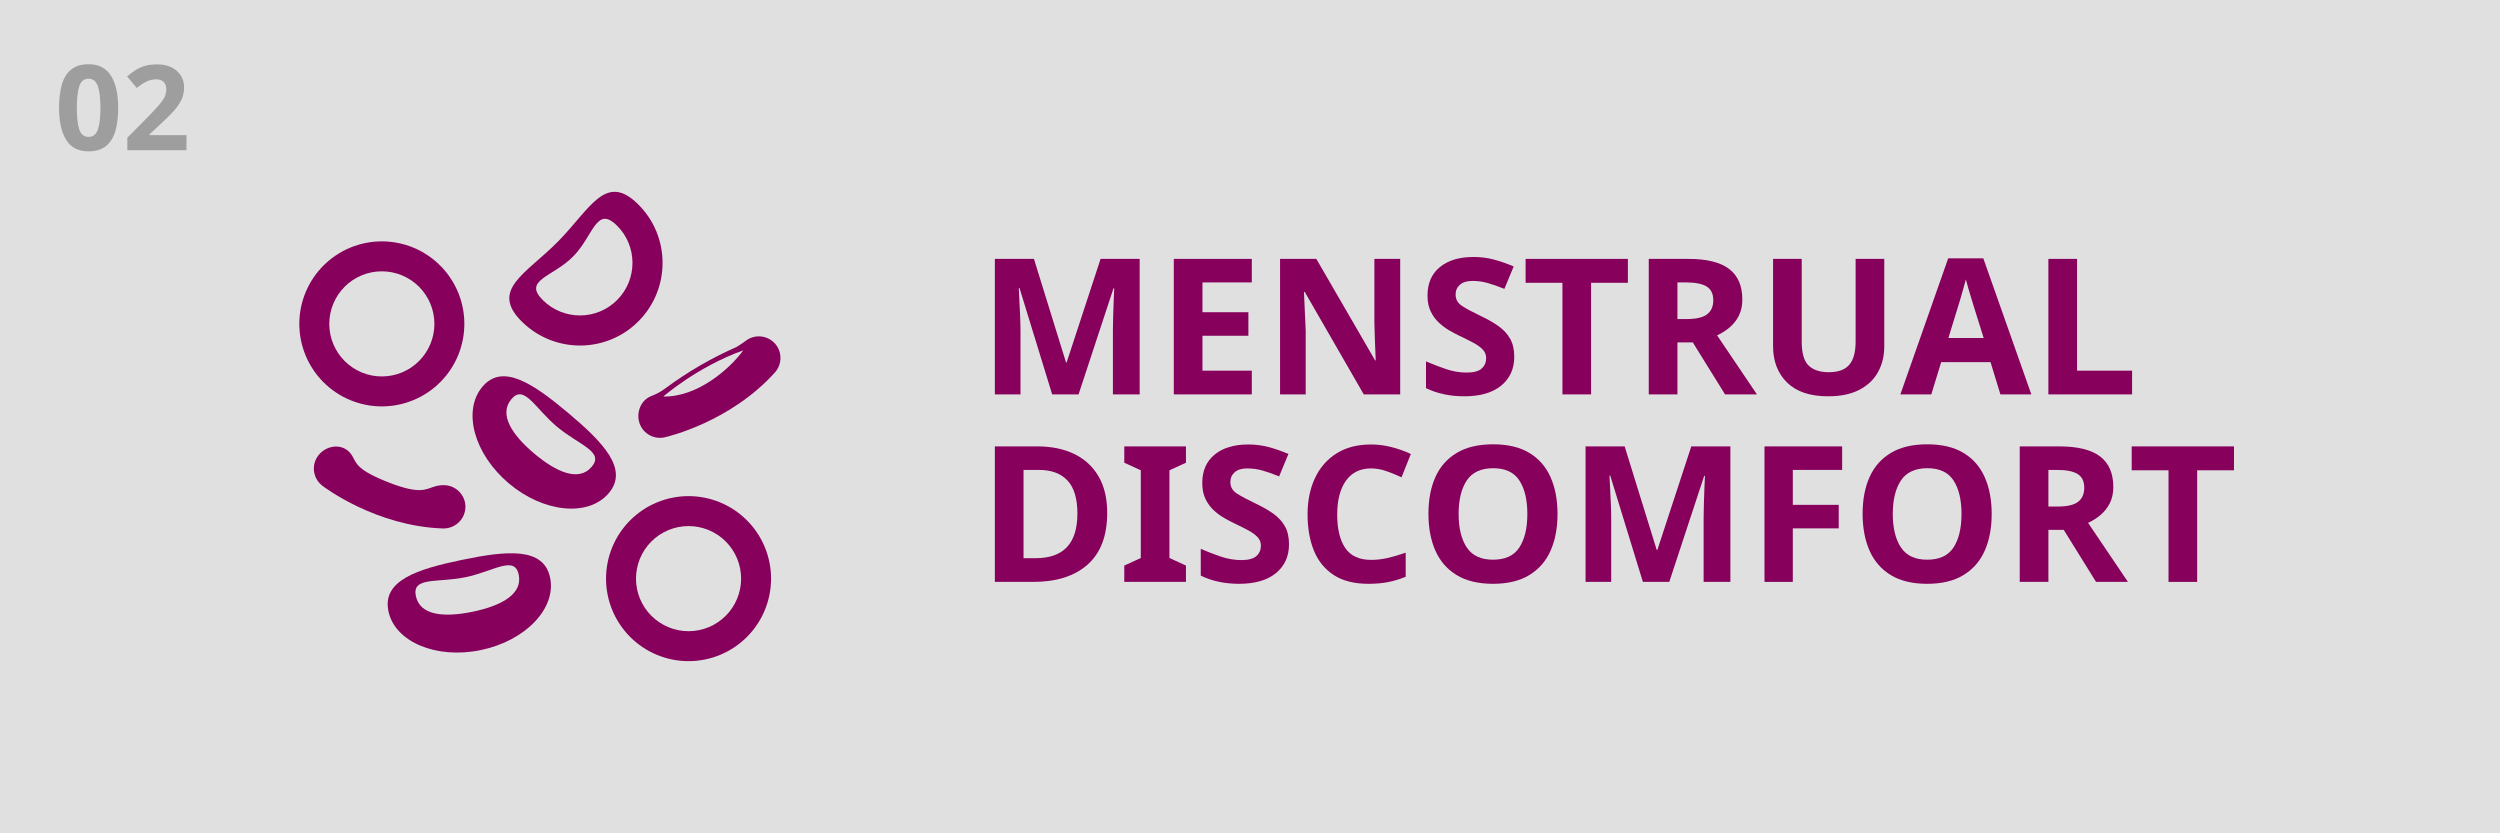
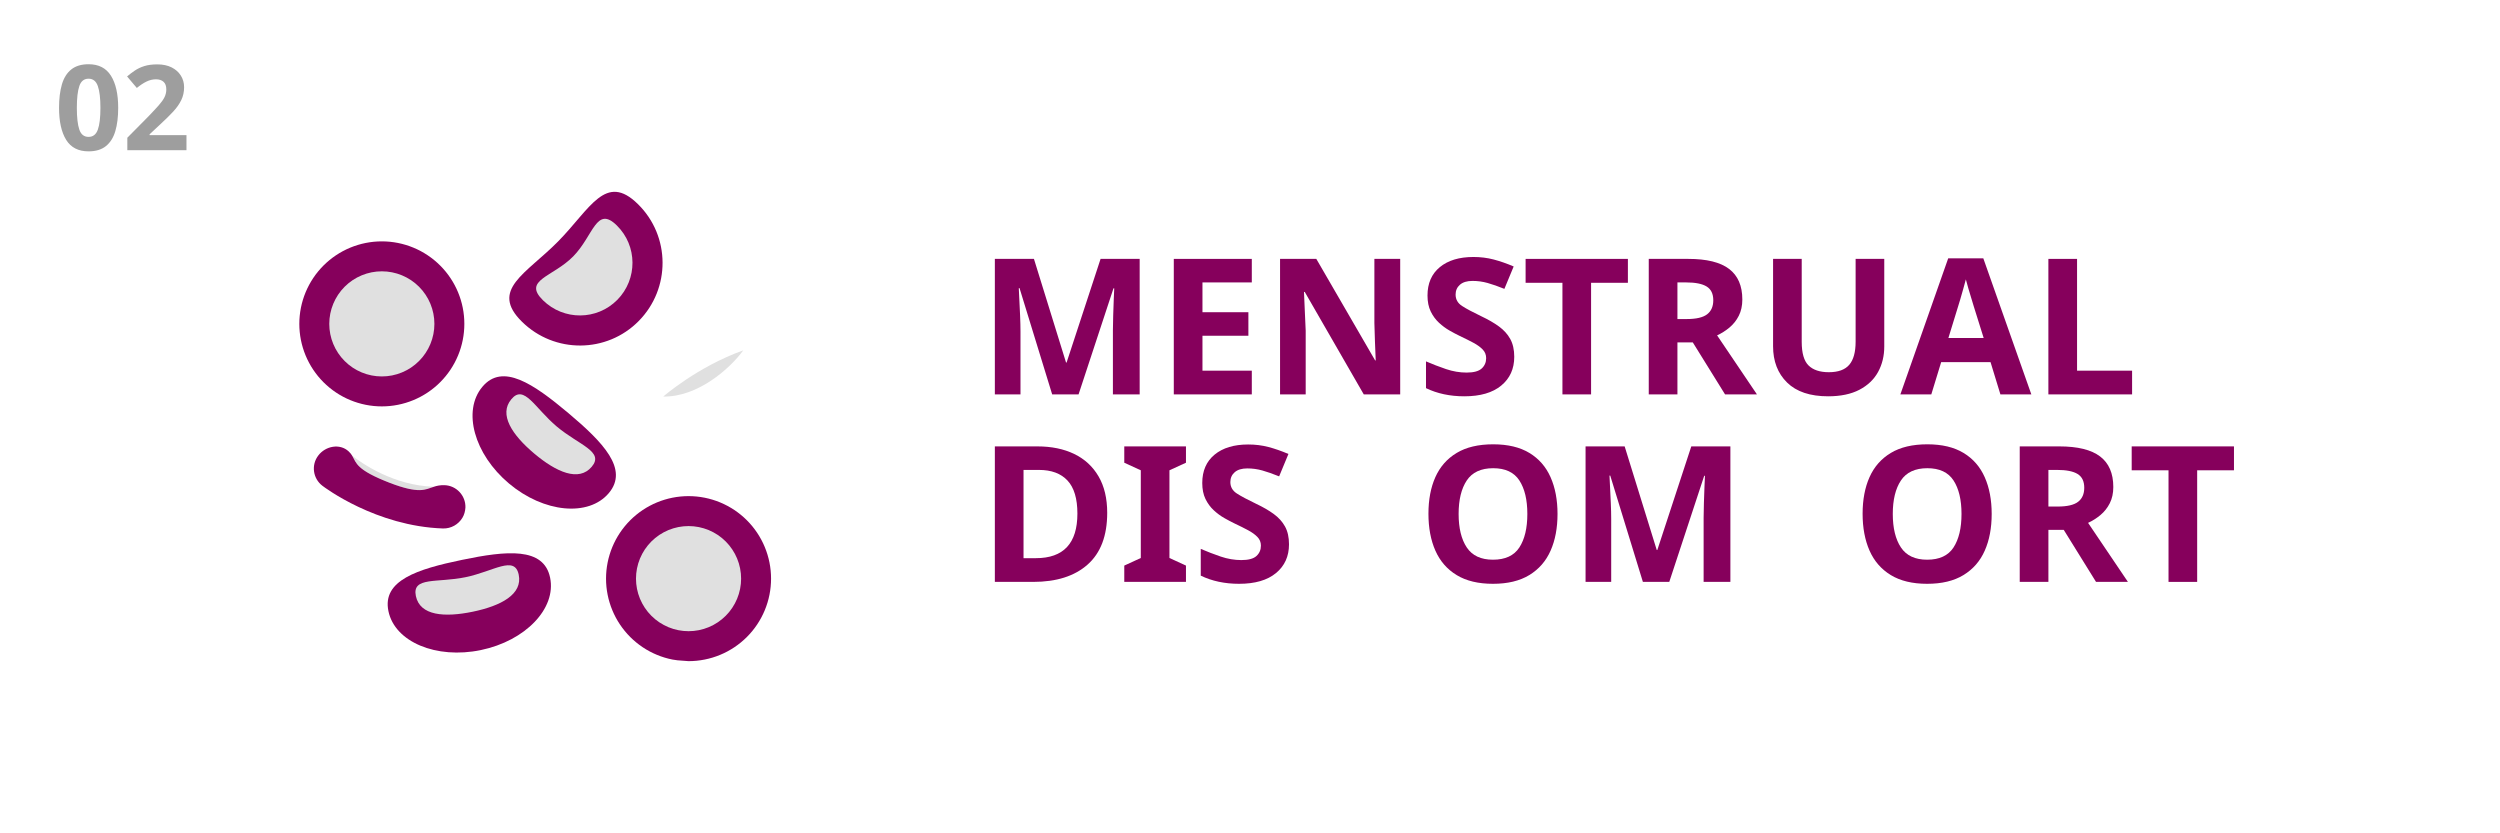
<svg xmlns="http://www.w3.org/2000/svg" version="1.0" preserveAspectRatio="xMidYMid meet" height="600" viewBox="0 0 1350 450" zoomAndPan="magnify" width="1800">
  <defs>
    <g />
    <clipPath id="85338e8603">
      <path clip-rule="nonzero" d="M 161.633 130 L 251 130 L 251 220 L 161.633 220 Z M 161.633 130" />
    </clipPath>
    <clipPath id="288d05fe43">
      <path clip-rule="nonzero" d="M 327 267 L 417 267 L 417 357.477 L 327 357.477 Z M 327 267" />
    </clipPath>
    <clipPath id="333b0a7fc5">
-       <path clip-rule="nonzero" d="M 344 181 L 421.883 181 L 421.883 237 L 344 237 Z M 344 181" />
-     </clipPath>
+       </clipPath>
  </defs>
  <rect fill-opacity="1" height="540" y="-45" fill="#ffffff" width="1620" x="-135" />
-   <rect fill-opacity="1" height="540" y="-45" fill="#e0e0e0" width="1620" x="-135" />
  <g fill-opacity="1" fill="#86005c">
    <g transform="translate(528.001, 212.974)">
      <g>
        <path d="M 40.172 0 L 22.547 -57.391 L 22.141 -57.391 C 22.203 -56.023 22.301 -53.973 22.438 -51.234 C 22.582 -48.504 22.723 -45.566 22.859 -42.422 C 22.992 -39.285 23.062 -36.488 23.062 -34.031 L 23.062 0 L 9.219 0 L 9.219 -73.172 L 30.328 -73.172 L 47.656 -17.219 L 47.969 -17.219 L 66.312 -73.172 L 87.422 -73.172 L 87.422 0 L 72.969 0 L 72.969 -34.641 C 72.969 -36.961 73.02 -39.625 73.125 -42.625 C 73.227 -45.633 73.328 -48.488 73.422 -51.188 C 73.523 -53.883 73.613 -55.914 73.688 -57.281 L 73.281 -57.281 L 54.422 0 Z M 40.172 0" />
      </g>
    </g>
  </g>
  <g fill-opacity="1" fill="#86005c">
    <g transform="translate(624.629, 212.974)">
      <g>
        <path d="M 51.344 0 L 9.219 0 L 9.219 -73.172 L 51.344 -73.172 L 51.344 -60.469 L 24.703 -60.469 L 24.703 -44.375 L 49.5 -44.375 L 49.5 -31.672 L 24.703 -31.672 L 24.703 -12.812 L 51.344 -12.812 Z M 51.344 0" />
      </g>
    </g>
  </g>
  <g fill-opacity="1" fill="#86005c">
    <g transform="translate(682.011, 212.974)">
      <g>
        <path d="M 74.094 0 L 54.422 0 L 22.547 -55.344 L 22.141 -55.344 C 22.273 -51.852 22.426 -48.363 22.594 -44.875 C 22.77 -41.395 22.926 -37.914 23.062 -34.438 L 23.062 0 L 9.219 0 L 9.219 -73.172 L 28.797 -73.172 L 60.562 -18.344 L 60.875 -18.344 C 60.738 -21.688 60.602 -25.031 60.469 -28.375 C 60.332 -31.727 60.227 -35.113 60.156 -38.531 L 60.156 -73.172 L 74.094 -73.172 Z M 74.094 0" />
      </g>
    </g>
  </g>
  <g fill-opacity="1" fill="#86005c">
    <g transform="translate(765.319, 212.974)">
      <g>
        <path d="M 52.375 -20.297 C 52.375 -13.805 50.031 -8.629 45.344 -4.766 C 40.664 -0.898 34.023 1.031 25.422 1.031 C 17.691 1.031 10.789 -0.438 4.719 -3.375 L 4.719 -17.828 C 8.195 -16.328 11.797 -14.941 15.516 -13.672 C 19.242 -12.41 22.953 -11.781 26.641 -11.781 C 30.473 -11.781 33.191 -12.516 34.797 -13.984 C 36.398 -15.453 37.203 -17.316 37.203 -19.578 C 37.203 -21.422 36.566 -22.988 35.297 -24.281 C 34.035 -25.582 32.348 -26.797 30.234 -27.922 C 28.117 -29.055 25.691 -30.27 22.953 -31.562 C 21.242 -32.383 19.398 -33.359 17.422 -34.484 C 15.441 -35.609 13.547 -37.008 11.734 -38.688 C 9.922 -40.363 8.43 -42.395 7.266 -44.781 C 6.109 -47.176 5.531 -50.047 5.531 -53.391 C 5.531 -59.953 7.75 -65.062 12.188 -68.719 C 16.633 -72.375 22.68 -74.203 30.328 -74.203 C 34.16 -74.203 37.785 -73.754 41.203 -72.859 C 44.617 -71.973 48.238 -70.711 52.062 -69.078 L 47.047 -56.984 C 43.691 -58.348 40.68 -59.406 38.016 -60.156 C 35.359 -60.906 32.629 -61.281 29.828 -61.281 C 26.891 -61.281 24.633 -60.598 23.062 -59.234 C 21.488 -57.867 20.703 -56.094 20.703 -53.906 C 20.703 -51.312 21.863 -49.258 24.188 -47.75 C 26.508 -46.25 29.957 -44.406 34.531 -42.219 C 38.289 -40.445 41.484 -38.602 44.109 -36.688 C 46.742 -34.77 48.781 -32.516 50.219 -29.922 C 51.656 -27.328 52.375 -24.117 52.375 -20.297 Z M 52.375 -20.297" />
      </g>
    </g>
  </g>
  <g fill-opacity="1" fill="#86005c">
    <g transform="translate(821.779, 212.974)">
      <g>
        <path d="M 37.406 0 L 21.938 0 L 21.938 -60.266 L 2.047 -60.266 L 2.047 -73.172 L 57.281 -73.172 L 57.281 -60.266 L 37.406 -60.266 Z M 37.406 0" />
      </g>
    </g>
  </g>
  <g fill-opacity="1" fill="#86005c">
    <g transform="translate(881.108, 212.974)">
      <g>
        <path d="M 30.547 -73.172 C 40.516 -73.172 47.875 -71.359 52.625 -67.734 C 57.375 -64.117 59.75 -58.625 59.75 -51.25 C 59.75 -47.895 59.113 -44.969 57.844 -42.469 C 56.582 -39.977 54.91 -37.863 52.828 -36.125 C 50.742 -34.383 48.508 -32.969 46.125 -31.875 L 67.641 0 L 50.422 0 L 33 -28.078 L 24.703 -28.078 L 24.703 0 L 9.219 0 L 9.219 -73.172 Z M 29.406 -60.469 L 24.703 -60.469 L 24.703 -40.688 L 29.719 -40.688 C 34.844 -40.688 38.516 -41.539 40.734 -43.25 C 42.953 -44.957 44.062 -47.484 44.062 -50.828 C 44.062 -54.316 42.863 -56.797 40.469 -58.266 C 38.082 -59.734 34.395 -60.469 29.406 -60.469 Z M 29.406 -60.469" />
      </g>
    </g>
  </g>
  <g fill-opacity="1" fill="#86005c">
    <g transform="translate(948.738, 212.974)">
      <g>
        <path d="M 68.766 -73.172 L 68.766 -25.828 C 68.766 -20.773 67.656 -16.211 65.438 -12.141 C 63.219 -8.078 59.852 -4.863 55.344 -2.5 C 50.832 -0.145 45.195 1.031 38.438 1.031 C 28.727 1.031 21.348 -1.441 16.297 -6.391 C 11.242 -11.348 8.719 -17.895 8.719 -26.031 L 8.719 -73.172 L 24.188 -73.172 L 24.188 -28.391 C 24.188 -22.305 25.414 -18.051 27.875 -15.625 C 30.332 -13.195 33.988 -11.984 38.844 -11.984 C 43.895 -11.984 47.566 -13.316 49.859 -15.984 C 52.148 -18.648 53.297 -22.816 53.297 -28.484 L 53.297 -73.172 Z M 68.766 -73.172" />
      </g>
    </g>
  </g>
  <g fill-opacity="1" fill="#86005c">
    <g transform="translate(1026.204, 212.974)">
      <g>
        <path d="M 54.016 0 L 48.688 -17.422 L 22.031 -17.422 L 16.703 0 L 0 0 L 25.828 -73.484 L 44.781 -73.484 L 70.719 0 Z M 44.984 -30.438 L 39.656 -47.453 C 39.32 -48.609 38.879 -50.07 38.328 -51.844 C 37.785 -53.625 37.238 -55.438 36.688 -57.281 C 36.145 -59.133 35.703 -60.742 35.359 -62.109 C 35.016 -60.742 34.551 -59.051 33.969 -57.031 C 33.395 -55.02 32.848 -53.109 32.328 -51.297 C 31.816 -49.484 31.426 -48.203 31.156 -47.453 L 25.922 -30.438 Z M 44.984 -30.438" />
      </g>
    </g>
  </g>
  <g fill-opacity="1" fill="#86005c">
    <g transform="translate(1096.908, 212.974)">
      <g>
        <path d="M 9.219 0 L 9.219 -73.172 L 24.703 -73.172 L 24.703 -12.812 L 54.422 -12.812 L 54.422 0 Z M 9.219 0" />
      </g>
    </g>
  </g>
  <g fill-opacity="1" fill="#86005c">
    <g transform="translate(528.001, 314.224)">
      <g>
        <path d="M 69.891 -37.297 C 69.891 -24.93 66.367 -15.625 59.328 -9.375 C 52.297 -3.125 42.492 0 29.922 0 L 9.219 0 L 9.219 -73.172 L 32.188 -73.172 C 39.832 -73.172 46.473 -71.801 52.109 -69.062 C 57.742 -66.332 62.113 -62.301 65.219 -56.969 C 68.332 -51.645 69.891 -45.086 69.891 -37.297 Z M 53.797 -36.891 C 53.797 -44.953 52.02 -50.895 48.469 -54.719 C 44.914 -58.551 39.758 -60.469 33 -60.469 L 24.703 -60.469 L 24.703 -12.812 L 31.359 -12.812 C 46.316 -12.812 53.797 -20.836 53.797 -36.891 Z M 53.797 -36.891" />
      </g>
    </g>
  </g>
  <g fill-opacity="1" fill="#86005c">
    <g transform="translate(603.828, 314.224)">
      <g>
        <path d="M 36.594 0 L 3.281 0 L 3.281 -8.812 L 12.203 -12.906 L 12.203 -60.266 L 3.281 -64.359 L 3.281 -73.172 L 36.594 -73.172 L 36.594 -64.359 L 27.672 -60.266 L 27.672 -12.906 L 36.594 -8.812 Z M 36.594 0" />
      </g>
    </g>
  </g>
  <g fill-opacity="1" fill="#86005c">
    <g transform="translate(643.688, 314.224)">
      <g>
        <path d="M 52.375 -20.297 C 52.375 -13.805 50.031 -8.629 45.344 -4.766 C 40.664 -0.898 34.023 1.031 25.422 1.031 C 17.691 1.031 10.789 -0.438 4.719 -3.375 L 4.719 -17.828 C 8.195 -16.328 11.797 -14.941 15.516 -13.672 C 19.242 -12.41 22.953 -11.781 26.641 -11.781 C 30.473 -11.781 33.191 -12.516 34.797 -13.984 C 36.398 -15.453 37.203 -17.316 37.203 -19.578 C 37.203 -21.422 36.566 -22.988 35.297 -24.281 C 34.035 -25.582 32.348 -26.797 30.234 -27.922 C 28.117 -29.055 25.691 -30.27 22.953 -31.562 C 21.242 -32.383 19.398 -33.359 17.422 -34.484 C 15.441 -35.609 13.547 -37.008 11.734 -38.688 C 9.922 -40.363 8.43 -42.395 7.266 -44.781 C 6.109 -47.176 5.531 -50.047 5.531 -53.391 C 5.531 -59.953 7.75 -65.062 12.188 -68.719 C 16.633 -72.375 22.68 -74.203 30.328 -74.203 C 34.16 -74.203 37.785 -73.754 41.203 -72.859 C 44.617 -71.973 48.238 -70.711 52.062 -69.078 L 47.047 -56.984 C 43.691 -58.348 40.68 -59.406 38.016 -60.156 C 35.359 -60.906 32.629 -61.281 29.828 -61.281 C 26.891 -61.281 24.633 -60.598 23.062 -59.234 C 21.488 -57.867 20.703 -56.094 20.703 -53.906 C 20.703 -51.312 21.863 -49.258 24.188 -47.75 C 26.508 -46.25 29.957 -44.406 34.531 -42.219 C 38.289 -40.445 41.484 -38.602 44.109 -36.688 C 46.742 -34.77 48.781 -32.516 50.219 -29.922 C 51.656 -27.328 52.375 -24.117 52.375 -20.297 Z M 52.375 -20.297" />
      </g>
    </g>
  </g>
  <g fill-opacity="1" fill="#86005c">
    <g transform="translate(700.148, 314.224)">
      <g>
-         <path d="M 40.281 -61.281 C 34.332 -61.281 29.785 -59.062 26.641 -54.625 C 23.504 -50.188 21.938 -44.102 21.938 -36.375 C 21.938 -28.594 23.383 -22.566 26.281 -18.297 C 29.188 -14.023 33.852 -11.891 40.281 -11.891 C 43.219 -11.891 46.188 -12.227 49.188 -12.906 C 52.195 -13.594 55.441 -14.551 58.922 -15.781 L 58.922 -2.766 C 55.711 -1.461 52.535 -0.504 49.391 0.109 C 46.254 0.723 42.738 1.031 38.844 1.031 C 31.258 1.031 25.039 -0.52 20.188 -3.625 C 15.332 -6.738 11.742 -11.113 9.422 -16.75 C 7.098 -22.395 5.938 -28.973 5.938 -36.484 C 5.938 -43.859 7.27 -50.379 9.938 -56.047 C 12.602 -61.723 16.477 -66.164 21.562 -69.375 C 26.656 -72.594 32.895 -74.203 40.281 -74.203 C 43.895 -74.203 47.531 -73.738 51.188 -72.812 C 54.844 -71.895 58.348 -70.648 61.703 -69.078 L 56.672 -56.469 C 53.941 -57.77 51.191 -58.895 48.422 -59.844 C 45.648 -60.801 42.938 -61.281 40.281 -61.281 Z M 40.281 -61.281" />
-       </g>
+         </g>
    </g>
  </g>
  <g fill-opacity="1" fill="#86005c">
    <g transform="translate(765.421, 314.224)">
      <g>
        <path d="M 75.641 -36.688 C 75.641 -29.102 74.391 -22.492 71.891 -16.859 C 69.398 -11.223 65.57 -6.832 60.406 -3.688 C 55.25 -0.539 48.707 1.031 40.781 1.031 C 32.863 1.031 26.32 -0.539 21.156 -3.688 C 16 -6.832 12.172 -11.238 9.672 -16.906 C 7.18 -22.582 5.938 -29.211 5.938 -36.797 C 5.938 -44.379 7.18 -50.969 9.672 -56.562 C 12.172 -62.164 16 -66.52 21.156 -69.625 C 26.32 -72.738 32.898 -74.297 40.891 -74.297 C 48.816 -74.297 55.344 -72.738 60.469 -69.625 C 65.594 -66.52 69.398 -62.148 71.891 -56.516 C 74.391 -50.879 75.641 -44.27 75.641 -36.688 Z M 22.234 -36.688 C 22.234 -29.039 23.703 -23.008 26.641 -18.594 C 29.578 -14.188 34.289 -11.984 40.781 -11.984 C 47.414 -11.984 52.164 -14.188 55.031 -18.594 C 57.906 -23.008 59.344 -29.039 59.344 -36.688 C 59.344 -44.344 57.906 -50.375 55.031 -54.781 C 52.164 -59.188 47.453 -61.391 40.891 -61.391 C 34.328 -61.391 29.578 -59.188 26.641 -54.781 C 23.703 -50.375 22.234 -44.344 22.234 -36.688 Z M 22.234 -36.688" />
      </g>
    </g>
  </g>
  <g fill-opacity="1" fill="#86005c">
    <g transform="translate(846.986, 314.224)">
      <g>
        <path d="M 40.172 0 L 22.547 -57.391 L 22.141 -57.391 C 22.203 -56.023 22.301 -53.973 22.438 -51.234 C 22.582 -48.504 22.723 -45.566 22.859 -42.422 C 22.992 -39.285 23.062 -36.488 23.062 -34.031 L 23.062 0 L 9.219 0 L 9.219 -73.172 L 30.328 -73.172 L 47.656 -17.219 L 47.969 -17.219 L 66.312 -73.172 L 87.422 -73.172 L 87.422 0 L 72.969 0 L 72.969 -34.641 C 72.969 -36.961 73.02 -39.625 73.125 -42.625 C 73.227 -45.633 73.328 -48.488 73.422 -51.188 C 73.523 -53.883 73.613 -55.914 73.688 -57.281 L 73.281 -57.281 L 54.422 0 Z M 40.172 0" />
      </g>
    </g>
  </g>
  <g fill-opacity="1" fill="#86005c">
    <g transform="translate(943.614, 314.224)">
      <g>
-         <path d="M 24.5 0 L 9.219 0 L 9.219 -73.172 L 51.141 -73.172 L 51.141 -60.469 L 24.5 -60.469 L 24.5 -41.609 L 49.297 -41.609 L 49.297 -28.906 L 24.5 -28.906 Z M 24.5 0" />
-       </g>
+         </g>
    </g>
  </g>
  <g fill-opacity="1" fill="#86005c">
    <g transform="translate(999.87, 314.224)">
      <g>
        <path d="M 75.641 -36.688 C 75.641 -29.102 74.391 -22.492 71.891 -16.859 C 69.398 -11.223 65.57 -6.832 60.406 -3.688 C 55.25 -0.539 48.707 1.031 40.781 1.031 C 32.863 1.031 26.32 -0.539 21.156 -3.688 C 16 -6.832 12.172 -11.238 9.672 -16.906 C 7.18 -22.582 5.938 -29.211 5.938 -36.797 C 5.938 -44.379 7.18 -50.969 9.672 -56.562 C 12.172 -62.164 16 -66.52 21.156 -69.625 C 26.32 -72.738 32.898 -74.297 40.891 -74.297 C 48.816 -74.297 55.344 -72.738 60.469 -69.625 C 65.594 -66.52 69.398 -62.148 71.891 -56.516 C 74.391 -50.879 75.641 -44.27 75.641 -36.688 Z M 22.234 -36.688 C 22.234 -29.039 23.703 -23.008 26.641 -18.594 C 29.578 -14.188 34.289 -11.984 40.781 -11.984 C 47.414 -11.984 52.164 -14.188 55.031 -18.594 C 57.906 -23.008 59.344 -29.039 59.344 -36.688 C 59.344 -44.344 57.906 -50.375 55.031 -54.781 C 52.164 -59.188 47.453 -61.391 40.891 -61.391 C 34.328 -61.391 29.578 -59.188 26.641 -54.781 C 23.703 -50.375 22.234 -44.344 22.234 -36.688 Z M 22.234 -36.688" />
      </g>
    </g>
  </g>
  <g fill-opacity="1" fill="#86005c">
    <g transform="translate(1081.435, 314.224)">
      <g>
        <path d="M 30.547 -73.172 C 40.516 -73.172 47.875 -71.359 52.625 -67.734 C 57.375 -64.117 59.75 -58.625 59.75 -51.25 C 59.75 -47.895 59.113 -44.969 57.844 -42.469 C 56.582 -39.977 54.91 -37.863 52.828 -36.125 C 50.742 -34.383 48.508 -32.969 46.125 -31.875 L 67.641 0 L 50.422 0 L 33 -28.078 L 24.703 -28.078 L 24.703 0 L 9.219 0 L 9.219 -73.172 Z M 29.406 -60.469 L 24.703 -60.469 L 24.703 -40.688 L 29.719 -40.688 C 34.844 -40.688 38.516 -41.539 40.734 -43.25 C 42.953 -44.957 44.062 -47.484 44.062 -50.828 C 44.062 -54.316 42.863 -56.797 40.469 -58.266 C 38.082 -59.734 34.395 -60.469 29.406 -60.469 Z M 29.406 -60.469" />
      </g>
    </g>
  </g>
  <g fill-opacity="1" fill="#86005c">
    <g transform="translate(1149.064, 314.224)">
      <g>
        <path d="M 37.406 0 L 21.938 0 L 21.938 -60.266 L 2.047 -60.266 L 2.047 -73.172 L 57.281 -73.172 L 57.281 -60.266 L 37.406 -60.266 Z M 37.406 0" />
      </g>
    </g>
  </g>
  <g clip-path="url(#85338e8603)">
    <path fill-rule="nonzero" fill-opacity="1" d="M 250.746 174.895 C 250.746 176.355 250.676 177.809 250.531 179.262 C 250.391 180.715 250.176 182.156 249.891 183.586 C 249.605 185.02 249.25 186.434 248.828 187.828 C 248.406 189.227 247.914 190.598 247.355 191.945 C 246.797 193.293 246.172 194.613 245.484 195.898 C 244.797 197.184 244.047 198.438 243.238 199.648 C 242.426 200.863 241.559 202.031 240.633 203.16 C 239.707 204.289 238.727 205.367 237.695 206.402 C 236.664 207.434 235.586 208.41 234.457 209.336 C 233.328 210.262 232.156 211.133 230.945 211.941 C 229.73 212.754 228.48 213.504 227.195 214.191 C 225.906 214.879 224.59 215.5 223.242 216.059 C 221.895 216.617 220.52 217.109 219.125 217.531 C 217.727 217.957 216.312 218.309 214.883 218.594 C 213.453 218.879 212.008 219.094 210.559 219.238 C 209.105 219.379 207.648 219.453 206.191 219.453 C 204.73 219.453 203.273 219.379 201.824 219.238 C 200.371 219.094 198.93 218.879 197.496 218.594 C 196.066 218.309 194.652 217.957 193.258 217.531 C 191.859 217.109 190.488 216.617 189.141 216.059 C 187.789 215.5 186.473 214.879 185.188 214.191 C 183.898 213.504 182.648 212.754 181.438 211.941 C 180.223 211.133 179.051 210.262 177.922 209.336 C 176.797 208.41 175.715 207.434 174.684 206.402 C 173.652 205.367 172.672 204.289 171.746 203.16 C 170.82 202.031 169.953 200.863 169.145 199.648 C 168.332 198.438 167.582 197.184 166.895 195.898 C 166.207 194.613 165.582 193.293 165.023 191.945 C 164.465 190.598 163.977 189.227 163.551 187.828 C 163.129 186.434 162.773 185.02 162.488 183.586 C 162.203 182.156 161.992 180.715 161.848 179.262 C 161.703 177.809 161.633 176.355 161.633 174.895 C 161.633 173.434 161.703 171.98 161.848 170.527 C 161.992 169.074 162.203 167.633 162.488 166.203 C 162.773 164.77 163.129 163.355 163.551 161.961 C 163.977 160.562 164.465 159.191 165.023 157.844 C 165.582 156.496 166.207 155.18 166.895 153.891 C 167.582 152.605 168.332 151.355 169.145 150.141 C 169.953 148.926 170.82 147.758 171.746 146.629 C 172.672 145.5 173.652 144.422 174.684 143.387 C 175.715 142.355 176.797 141.379 177.922 140.453 C 179.051 139.527 180.223 138.656 181.438 137.848 C 182.648 137.035 183.898 136.289 185.188 135.598 C 186.473 134.91 187.789 134.289 189.141 133.73 C 190.488 133.172 191.859 132.68 193.258 132.258 C 194.652 131.832 196.066 131.48 197.496 131.195 C 198.93 130.91 200.371 130.695 201.824 130.551 C 203.273 130.41 204.73 130.34 206.191 130.34 C 207.648 130.34 209.105 130.41 210.559 130.551 C 212.008 130.695 213.453 130.91 214.883 131.195 C 216.312 131.48 217.727 131.832 219.125 132.258 C 220.52 132.68 221.895 133.172 223.242 133.73 C 224.59 134.289 225.906 134.91 227.195 135.598 C 228.48 136.289 229.73 137.035 230.945 137.848 C 232.156 138.656 233.328 139.527 234.457 140.453 C 235.586 141.379 236.664 142.355 237.695 143.387 C 238.727 144.422 239.707 145.5 240.633 146.629 C 241.559 147.758 242.426 148.926 243.238 150.141 C 244.047 151.355 244.797 152.605 245.484 153.891 C 246.172 155.18 246.797 156.496 247.355 157.844 C 247.914 159.191 248.406 160.562 248.828 161.961 C 249.25 163.355 249.605 164.77 249.891 166.203 C 250.176 167.633 250.391 169.074 250.531 170.527 C 250.676 171.98 250.746 173.434 250.746 174.895 Z M 250.746 174.895" fill="#86005c" />
  </g>
  <path fill-rule="nonzero" fill-opacity="1" d="M 234.574 174.895 C 234.574 175.824 234.527 176.75 234.438 177.676 C 234.348 178.602 234.211 179.52 234.027 180.434 C 233.848 181.344 233.621 182.246 233.352 183.133 C 233.082 184.023 232.77 184.898 232.414 185.758 C 232.059 186.617 231.66 187.453 231.223 188.273 C 230.785 189.094 230.309 189.891 229.789 190.664 C 229.273 191.438 228.723 192.184 228.133 192.902 C 227.543 193.621 226.918 194.309 226.262 194.965 C 225.602 195.621 224.914 196.246 224.195 196.836 C 223.477 197.426 222.73 197.977 221.961 198.496 C 221.188 199.012 220.391 199.488 219.57 199.926 C 218.75 200.363 217.91 200.762 217.051 201.117 C 216.191 201.473 215.32 201.785 214.43 202.055 C 213.539 202.324 212.641 202.551 211.727 202.734 C 210.816 202.914 209.898 203.051 208.973 203.141 C 208.047 203.234 207.121 203.277 206.191 203.277 C 205.262 203.277 204.332 203.234 203.406 203.141 C 202.484 203.051 201.562 202.914 200.652 202.734 C 199.742 202.551 198.84 202.324 197.949 202.055 C 197.062 201.785 196.188 201.473 195.328 201.117 C 194.469 200.762 193.629 200.363 192.809 199.926 C 191.992 199.488 191.195 199.012 190.422 198.496 C 189.648 197.977 188.902 197.426 188.184 196.836 C 187.465 196.246 186.777 195.621 186.121 194.965 C 185.461 194.309 184.84 193.621 184.25 192.902 C 183.66 192.184 183.105 191.438 182.59 190.664 C 182.074 189.891 181.598 189.094 181.156 188.273 C 180.719 187.453 180.324 186.617 179.969 185.758 C 179.609 184.898 179.297 184.023 179.027 183.133 C 178.758 182.246 178.531 181.344 178.352 180.434 C 178.172 179.52 178.035 178.602 177.941 177.676 C 177.852 176.75 177.805 175.824 177.805 174.895 C 177.805 173.965 177.852 173.039 177.941 172.113 C 178.035 171.188 178.172 170.27 178.352 169.355 C 178.531 168.445 178.758 167.547 179.027 166.656 C 179.297 165.766 179.609 164.891 179.969 164.031 C 180.324 163.176 180.719 162.336 181.156 161.516 C 181.598 160.695 182.074 159.898 182.59 159.125 C 183.105 158.352 183.66 157.605 184.25 156.887 C 184.84 156.168 185.461 155.48 186.121 154.824 C 186.777 154.168 187.465 153.543 188.184 152.953 C 188.902 152.363 189.648 151.812 190.422 151.293 C 191.195 150.777 191.992 150.301 192.809 149.863 C 193.629 149.426 194.469 149.027 195.328 148.672 C 196.188 148.316 197.062 148.004 197.949 147.734 C 198.84 147.465 199.742 147.238 200.652 147.055 C 201.562 146.875 202.484 146.738 203.406 146.648 C 204.332 146.555 205.262 146.512 206.191 146.512 C 207.121 146.512 208.047 146.555 208.973 146.648 C 209.898 146.738 210.816 146.875 211.727 147.055 C 212.641 147.238 213.539 147.465 214.43 147.734 C 215.32 148.004 216.191 148.316 217.051 148.672 C 217.91 149.027 218.75 149.426 219.57 149.863 C 220.391 150.301 221.188 150.777 221.961 151.293 C 222.73 151.812 223.477 152.363 224.195 152.953 C 224.914 153.543 225.602 154.168 226.262 154.824 C 226.918 155.48 227.543 156.168 228.133 156.887 C 228.723 157.605 229.273 158.352 229.789 159.125 C 230.309 159.898 230.785 160.695 231.223 161.516 C 231.66 162.336 232.059 163.176 232.414 164.031 C 232.77 164.891 233.082 165.766 233.352 166.656 C 233.621 167.547 233.848 168.445 234.027 169.355 C 234.211 170.27 234.348 171.188 234.438 172.113 C 234.527 173.039 234.574 173.965 234.574 174.895 Z M 234.574 174.895" fill="#e0e0e0" />
  <g clip-path="url(#288d05fe43)">
-     <path fill-rule="nonzero" fill-opacity="1" d="M 416.371 312.461 C 416.371 313.922 416.301 315.375 416.156 316.828 C 416.016 318.281 415.801 319.723 415.516 321.152 C 415.23 322.586 414.879 324 414.453 325.395 C 414.031 326.793 413.539 328.164 412.98 329.512 C 412.422 330.859 411.801 332.18 411.109 333.465 C 410.422 334.754 409.676 336.004 408.863 337.215 C 408.051 338.43 407.184 339.602 406.258 340.727 C 405.332 341.855 404.355 342.938 403.32 343.969 C 402.289 345 401.211 345.977 400.082 346.902 C 398.953 347.828 397.785 348.699 396.57 349.508 C 395.355 350.32 394.105 351.07 392.82 351.758 C 391.531 352.445 390.215 353.066 388.867 353.625 C 387.52 354.184 386.145 354.676 384.75 355.098 C 383.352 355.523 381.941 355.879 380.508 356.16 C 379.078 356.445 377.637 356.66 376.184 356.805 C 374.73 356.945 373.273 357.02 371.816 357.02 C 370.355 357.02 368.902 356.945 367.449 356.805 C 365.996 356.66 364.555 356.445 363.125 356.16 C 361.691 355.879 360.277 355.523 358.883 355.098 C 357.484 354.676 356.113 354.184 354.766 353.625 C 353.418 353.066 352.098 352.445 350.812 351.758 C 349.523 351.07 348.273 350.32 347.062 349.508 C 345.848 348.699 344.676 347.828 343.551 346.902 C 342.422 345.977 341.34 345 340.309 343.969 C 339.277 342.938 338.301 341.855 337.375 340.727 C 336.449 339.602 335.578 338.43 334.77 337.215 C 333.957 336.004 333.207 334.754 332.52 333.465 C 331.832 332.18 331.211 330.859 330.652 329.512 C 330.094 328.164 329.602 326.793 329.18 325.395 C 328.754 324 328.398 322.586 328.117 321.152 C 327.832 319.723 327.617 318.281 327.473 316.828 C 327.332 315.375 327.258 313.922 327.258 312.461 C 327.258 311.004 327.332 309.547 327.473 308.094 C 327.617 306.641 327.832 305.199 328.117 303.77 C 328.398 302.336 328.754 300.926 329.18 299.527 C 329.602 298.133 330.094 296.758 330.652 295.41 C 331.211 294.062 331.832 292.746 332.52 291.457 C 333.207 290.172 333.957 288.922 334.77 287.707 C 335.578 286.492 336.449 285.324 337.375 284.195 C 338.301 283.066 339.277 281.988 340.309 280.957 C 341.34 279.922 342.422 278.945 343.551 278.02 C 344.676 277.094 345.848 276.227 347.062 275.414 C 348.273 274.602 349.523 273.855 350.812 273.168 C 352.098 272.477 353.418 271.855 354.766 271.297 C 356.113 270.738 357.484 270.246 358.883 269.824 C 360.277 269.398 361.691 269.047 363.125 268.762 C 364.555 268.477 365.996 268.262 367.449 268.121 C 368.902 267.977 370.355 267.906 371.816 267.906 C 373.273 267.906 374.73 267.977 376.184 268.121 C 377.637 268.262 379.078 268.477 380.508 268.762 C 381.941 269.047 383.352 269.398 384.75 269.824 C 386.145 270.246 387.52 270.738 388.867 271.297 C 390.215 271.855 391.531 272.477 392.82 273.168 C 394.105 273.855 395.355 274.602 396.57 275.414 C 397.785 276.227 398.953 277.094 400.082 278.02 C 401.211 278.945 402.289 279.922 403.32 280.957 C 404.355 281.988 405.332 283.066 406.258 284.195 C 407.184 285.324 408.051 286.492 408.863 287.707 C 409.676 288.922 410.422 290.172 411.109 291.457 C 411.801 292.746 412.422 294.062 412.98 295.41 C 413.539 296.758 414.031 298.133 414.453 299.527 C 414.879 300.926 415.23 302.336 415.516 303.77 C 415.801 305.199 416.016 306.641 416.156 308.094 C 416.301 309.547 416.371 311.004 416.371 312.461 Z M 416.371 312.461" fill="#86005c" />
+     <path fill-rule="nonzero" fill-opacity="1" d="M 416.371 312.461 C 416.371 313.922 416.301 315.375 416.156 316.828 C 416.016 318.281 415.801 319.723 415.516 321.152 C 415.23 322.586 414.879 324 414.453 325.395 C 414.031 326.793 413.539 328.164 412.98 329.512 C 412.422 330.859 411.801 332.18 411.109 333.465 C 410.422 334.754 409.676 336.004 408.863 337.215 C 408.051 338.43 407.184 339.602 406.258 340.727 C 405.332 341.855 404.355 342.938 403.32 343.969 C 402.289 345 401.211 345.977 400.082 346.902 C 398.953 347.828 397.785 348.699 396.57 349.508 C 395.355 350.32 394.105 351.07 392.82 351.758 C 391.531 352.445 390.215 353.066 388.867 353.625 C 387.52 354.184 386.145 354.676 384.75 355.098 C 383.352 355.523 381.941 355.879 380.508 356.16 C 379.078 356.445 377.637 356.66 376.184 356.805 C 374.73 356.945 373.273 357.02 371.816 357.02 C 365.996 356.66 364.555 356.445 363.125 356.16 C 361.691 355.879 360.277 355.523 358.883 355.098 C 357.484 354.676 356.113 354.184 354.766 353.625 C 353.418 353.066 352.098 352.445 350.812 351.758 C 349.523 351.07 348.273 350.32 347.062 349.508 C 345.848 348.699 344.676 347.828 343.551 346.902 C 342.422 345.977 341.34 345 340.309 343.969 C 339.277 342.938 338.301 341.855 337.375 340.727 C 336.449 339.602 335.578 338.43 334.77 337.215 C 333.957 336.004 333.207 334.754 332.52 333.465 C 331.832 332.18 331.211 330.859 330.652 329.512 C 330.094 328.164 329.602 326.793 329.18 325.395 C 328.754 324 328.398 322.586 328.117 321.152 C 327.832 319.723 327.617 318.281 327.473 316.828 C 327.332 315.375 327.258 313.922 327.258 312.461 C 327.258 311.004 327.332 309.547 327.473 308.094 C 327.617 306.641 327.832 305.199 328.117 303.77 C 328.398 302.336 328.754 300.926 329.18 299.527 C 329.602 298.133 330.094 296.758 330.652 295.41 C 331.211 294.062 331.832 292.746 332.52 291.457 C 333.207 290.172 333.957 288.922 334.77 287.707 C 335.578 286.492 336.449 285.324 337.375 284.195 C 338.301 283.066 339.277 281.988 340.309 280.957 C 341.34 279.922 342.422 278.945 343.551 278.02 C 344.676 277.094 345.848 276.227 347.062 275.414 C 348.273 274.602 349.523 273.855 350.812 273.168 C 352.098 272.477 353.418 271.855 354.766 271.297 C 356.113 270.738 357.484 270.246 358.883 269.824 C 360.277 269.398 361.691 269.047 363.125 268.762 C 364.555 268.477 365.996 268.262 367.449 268.121 C 368.902 267.977 370.355 267.906 371.816 267.906 C 373.273 267.906 374.73 267.977 376.184 268.121 C 377.637 268.262 379.078 268.477 380.508 268.762 C 381.941 269.047 383.352 269.398 384.75 269.824 C 386.145 270.246 387.52 270.738 388.867 271.297 C 390.215 271.855 391.531 272.477 392.82 273.168 C 394.105 273.855 395.355 274.602 396.57 275.414 C 397.785 276.227 398.953 277.094 400.082 278.02 C 401.211 278.945 402.289 279.922 403.32 280.957 C 404.355 281.988 405.332 283.066 406.258 284.195 C 407.184 285.324 408.051 286.492 408.863 287.707 C 409.676 288.922 410.422 290.172 411.109 291.457 C 411.801 292.746 412.422 294.062 412.98 295.41 C 413.539 296.758 414.031 298.133 414.453 299.527 C 414.879 300.926 415.23 302.336 415.516 303.77 C 415.801 305.199 416.016 306.641 416.156 308.094 C 416.301 309.547 416.371 311.004 416.371 312.461 Z M 416.371 312.461" fill="#86005c" />
  </g>
  <path fill-rule="nonzero" fill-opacity="1" d="M 400.199 312.461 C 400.199 313.391 400.152 314.32 400.062 315.242 C 399.973 316.168 399.836 317.086 399.652 318 C 399.473 318.91 399.246 319.812 398.977 320.699 C 398.707 321.59 398.395 322.465 398.039 323.324 C 397.684 324.184 397.285 325.023 396.848 325.84 C 396.41 326.66 395.934 327.457 395.414 328.23 C 394.898 329.004 394.348 329.75 393.758 330.469 C 393.168 331.188 392.543 331.875 391.887 332.531 C 391.23 333.188 390.539 333.812 389.82 334.402 C 389.105 334.992 388.359 335.547 387.586 336.062 C 386.812 336.578 386.016 337.055 385.195 337.492 C 384.375 337.934 383.535 338.328 382.68 338.684 C 381.82 339.039 380.945 339.352 380.055 339.621 C 379.164 339.895 378.266 340.117 377.352 340.301 C 376.441 340.48 375.523 340.617 374.598 340.707 C 373.672 340.801 372.746 340.844 371.816 340.844 C 370.887 340.844 369.957 340.801 369.035 340.707 C 368.109 340.617 367.191 340.48 366.277 340.301 C 365.367 340.117 364.465 339.895 363.578 339.621 C 362.688 339.352 361.812 339.039 360.953 338.684 C 360.094 338.328 359.254 337.934 358.438 337.492 C 357.617 337.055 356.82 336.578 356.047 336.062 C 355.273 335.547 354.527 334.992 353.809 334.402 C 353.09 333.812 352.402 333.188 351.746 332.531 C 351.09 331.875 350.465 331.188 349.875 330.469 C 349.285 329.75 348.73 329.004 348.215 328.23 C 347.699 327.457 347.223 326.66 346.785 325.84 C 346.344 325.023 345.949 324.184 345.594 323.324 C 345.238 322.465 344.926 321.59 344.652 320.699 C 344.383 319.812 344.16 318.91 343.977 318 C 343.797 317.086 343.66 316.168 343.57 315.242 C 343.477 314.32 343.434 313.391 343.434 312.461 C 343.434 311.531 343.477 310.605 343.57 309.68 C 343.66 308.754 343.797 307.836 343.977 306.926 C 344.16 306.012 344.383 305.113 344.652 304.223 C 344.926 303.332 345.238 302.457 345.594 301.598 C 345.949 300.742 346.344 299.902 346.785 299.082 C 347.223 298.262 347.699 297.465 348.215 296.691 C 348.73 295.918 349.285 295.172 349.875 294.453 C 350.465 293.738 351.09 293.047 351.746 292.391 C 352.402 291.734 353.09 291.109 353.809 290.52 C 354.527 289.93 355.273 289.379 356.047 288.859 C 356.82 288.344 357.617 287.867 358.438 287.43 C 359.254 286.992 360.094 286.594 360.953 286.238 C 361.812 285.883 362.688 285.57 363.578 285.301 C 364.465 285.031 365.367 284.805 366.277 284.625 C 367.191 284.441 368.109 284.305 369.035 284.215 C 369.957 284.125 370.887 284.078 371.816 284.078 C 372.746 284.078 373.672 284.125 374.598 284.215 C 375.523 284.305 376.441 284.441 377.352 284.625 C 378.266 284.805 379.164 285.031 380.055 285.301 C 380.945 285.57 381.82 285.883 382.68 286.238 C 383.535 286.594 384.375 286.992 385.195 287.43 C 386.016 287.867 386.812 288.344 387.586 288.859 C 388.359 289.379 389.105 289.93 389.82 290.52 C 390.539 291.109 391.23 291.734 391.887 292.391 C 392.543 293.047 393.168 293.738 393.758 294.453 C 394.348 295.172 394.898 295.918 395.414 296.691 C 395.934 297.465 396.41 298.262 396.848 299.082 C 397.285 299.902 397.684 300.742 398.039 301.598 C 398.395 302.457 398.707 303.332 398.977 304.223 C 399.246 305.113 399.473 306.012 399.652 306.926 C 399.836 307.836 399.973 308.754 400.062 309.68 C 400.152 310.605 400.199 311.531 400.199 312.461 Z M 400.199 312.461" fill="#e0e0e0" />
  <path fill-rule="nonzero" fill-opacity="1" d="M 306.863 223.023 C 325.699 238.871 339.664 253.355 328.754 266.281 C 317.84 279.207 293.68 276.934 274.844 261.086 C 256.008 245.238 249.578 221.855 260.488 208.863 C 271.402 195.875 287.965 207.176 306.863 223.023 Z M 306.863 223.023" fill="#86005c" />
  <path fill-rule="nonzero" fill-opacity="1" d="M 300.695 230.363 C 312.711 240.43 326.48 243.809 319.531 252.059 C 312.582 260.305 300.434 254.98 288.484 244.914 C 276.531 234.844 269.191 223.805 276.145 215.555 C 283.027 207.305 288.68 220.23 300.695 230.363 Z M 300.695 230.363" fill="#e0e0e0" />
  <path fill-rule="nonzero" fill-opacity="1" d="M 249.512 302.328 C 273.609 297.328 293.613 295.312 297.059 311.941 C 300.5 328.57 283.742 346.043 259.645 351.043 C 235.547 356.043 213.203 346.625 209.762 330.062 C 206.254 313.438 225.352 307.332 249.512 302.328 Z M 249.512 302.328" fill="#86005c" />
  <path fill-rule="nonzero" fill-opacity="1" d="M 251.395 311.684 C 266.727 308.5 277.895 299.73 280.105 310.316 C 282.312 320.906 270.621 327.141 255.293 330.324 C 239.965 333.504 226.781 332.465 224.57 321.879 C 222.363 311.293 236.066 314.863 251.395 311.684 Z M 251.395 311.684" fill="#e0e0e0" />
  <path fill-rule="nonzero" fill-opacity="1" d="M 344.535 110.27 C 362.074 127.547 362.203 155.801 344.926 173.336 C 327.648 190.871 299.395 191.004 281.859 173.727 C 264.32 156.449 284.133 147.875 301.41 130.34 C 318.688 112.801 327 92.926 344.535 110.27 Z M 344.535 110.27" fill="#86005c" />
  <path fill-rule="nonzero" fill-opacity="1" d="M 333.105 121.766 C 344.277 132.805 344.34 150.734 333.363 161.906 C 322.324 173.074 304.395 173.141 293.227 162.164 C 282.055 151.188 298.551 149.629 309.527 138.457 C 320.504 127.285 322 110.789 333.105 121.766 Z M 333.105 121.766" fill="#e0e0e0" />
  <path fill-rule="nonzero" fill-opacity="1" d="M 210.672 260.824 C 226.453 266.93 229.703 264.398 234.312 262.84 C 212.492 262.188 195.277 250.109 190.277 246.145 C 192.484 249.914 192.094 253.68 210.672 260.824 Z M 210.672 260.824" fill="#e0e0e0" />
  <path fill-rule="nonzero" fill-opacity="1" d="M 240.031 261.996 C 237.625 261.93 235.871 262.32 234.312 262.84 C 229.703 264.332 226.52 266.867 210.672 260.824 C 192.16 253.68 192.484 249.977 190.211 246.145 C 189.758 245.367 189.172 244.586 188.262 243.742 C 183.523 239.328 175.793 240.82 171.895 245.953 C 167.934 251.082 168.973 258.422 174.105 262.32 C 175.273 263.227 203.074 284.145 239.184 285.375 C 243.602 285.508 247.562 283.168 249.707 279.598 C 250.684 277.973 251.203 276.09 251.332 274.074 C 251.527 267.645 246.461 262.188 240.031 261.996 Z M 240.031 261.996" fill="#86005c" />
  <g clip-path="url(#333b0a7fc5)">
    <path fill-rule="nonzero" fill-opacity="1" d="M 357.137 211.203 C 355.383 212.309 353.5 213.152 351.551 213.93 C 346.551 215.879 343.758 221.789 344.992 227.309 C 346.418 233.609 352.656 237.574 358.957 236.145 C 360.383 235.82 394.289 227.961 418.449 201.137 C 421.438 197.824 422.152 193.277 420.789 189.379 C 420.141 187.625 419.102 185.938 417.605 184.637 C 413.383 180.871 407.215 180.676 402.863 183.922 C 401.109 185.223 399.355 186.457 397.473 187.496 C 383.898 193.473 371.102 200.941 359.215 209.773 Z M 357.137 211.203" fill="#86005c" />
  </g>
  <path fill-rule="nonzero" fill-opacity="1" d="M 358.176 214.125 C 358.176 214.125 376.621 198.016 401.367 189.184 C 394.094 199.188 376.621 214.516 358.176 214.125 Z M 358.176 214.125" fill="#e0e0e0" />
  <g fill-opacity="1" fill="#9e9e9e">
    <g transform="translate(29.589, 81.09)">
      <g>
        <path d="M 34.234 -22.844 C 34.234 -17.938 33.711 -13.734 32.672 -10.234 C 31.629 -6.734 29.93 -4.047 27.578 -2.172 C 25.234 -0.297 22.117 0.641 18.234 0.641 C 12.734 0.641 8.703 -1.426 6.141 -5.562 C 3.578 -9.707 2.297 -15.469 2.297 -22.844 C 2.297 -27.75 2.805 -31.961 3.828 -35.484 C 4.859 -39.004 6.547 -41.703 8.891 -43.578 C 11.242 -45.461 14.359 -46.406 18.234 -46.406 C 23.703 -46.406 27.734 -44.332 30.328 -40.188 C 32.93 -36.051 34.234 -30.27 34.234 -22.844 Z M 11.906 -22.844 C 11.906 -17.645 12.352 -13.734 13.25 -11.109 C 14.145 -8.484 15.805 -7.172 18.234 -7.172 C 20.629 -7.172 22.297 -8.469 23.234 -11.062 C 24.172 -13.664 24.641 -17.594 24.641 -22.844 C 24.641 -28.051 24.172 -31.977 23.234 -34.625 C 22.297 -37.27 20.629 -38.594 18.234 -38.594 C 15.805 -38.594 14.145 -37.27 13.25 -34.625 C 12.352 -31.977 11.906 -28.051 11.906 -22.844 Z M 11.906 -22.844" />
      </g>
    </g>
  </g>
  <g fill-opacity="1" fill="#9e9e9e">
    <g transform="translate(66.195, 81.09)">
      <g>
        <path d="M 34.5 0 L 2.562 0 L 2.562 -6.719 L 14.016 -18.297 C 16.316 -20.691 18.172 -22.688 19.578 -24.281 C 20.992 -25.883 22.02 -27.336 22.656 -28.641 C 23.289 -29.941 23.609 -31.336 23.609 -32.828 C 23.609 -34.66 23.109 -36.023 22.109 -36.922 C 21.109 -37.816 19.754 -38.266 18.047 -38.266 C 16.297 -38.266 14.586 -37.859 12.922 -37.047 C 11.266 -36.242 9.52 -35.094 7.688 -33.594 L 2.438 -39.812 C 3.719 -40.914 5.102 -41.969 6.594 -42.969 C 8.082 -43.977 9.797 -44.789 11.734 -45.406 C 13.68 -46.02 16.02 -46.328 18.75 -46.328 C 21.738 -46.328 24.312 -45.785 26.469 -44.703 C 28.625 -43.617 30.285 -42.145 31.453 -40.281 C 32.629 -38.426 33.219 -36.328 33.219 -33.984 C 33.219 -31.461 32.711 -29.156 31.703 -27.062 C 30.703 -24.977 29.254 -22.91 27.359 -20.859 C 25.461 -18.816 23.172 -16.555 20.484 -14.078 L 14.594 -8.578 L 14.594 -8.125 L 34.5 -8.125 Z M 34.5 0" />
      </g>
    </g>
  </g>
</svg>